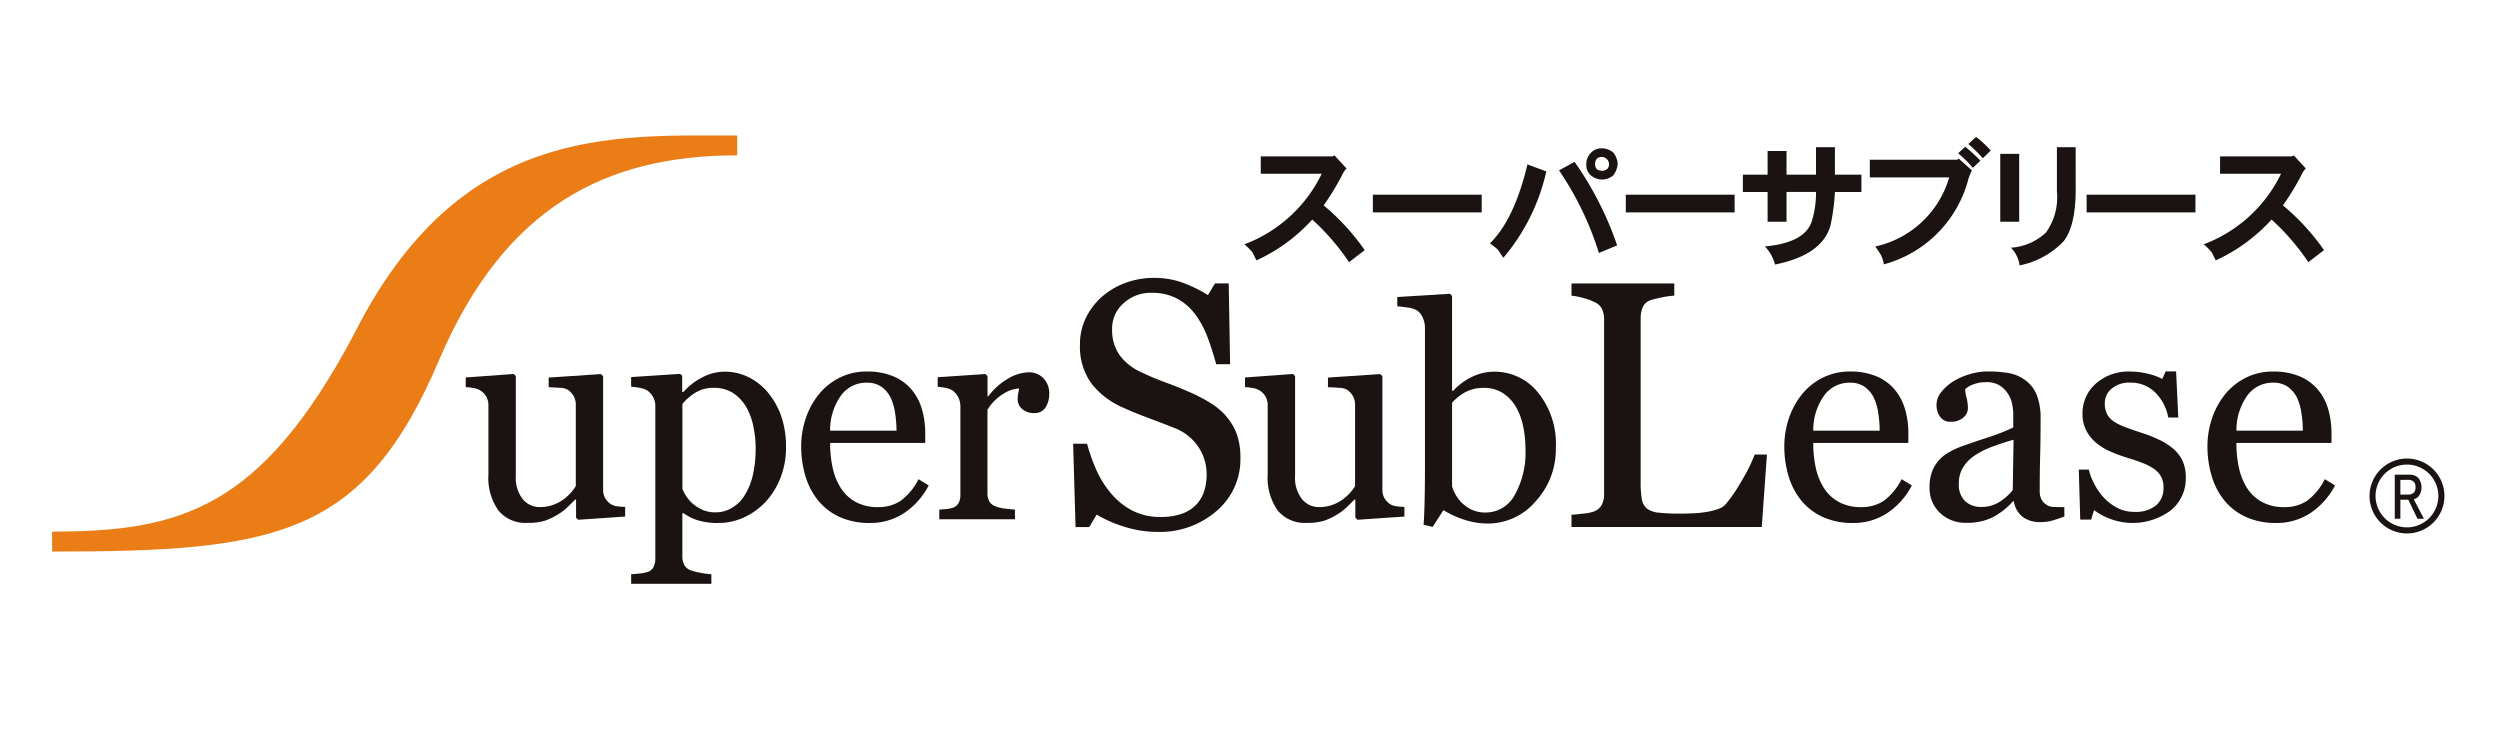
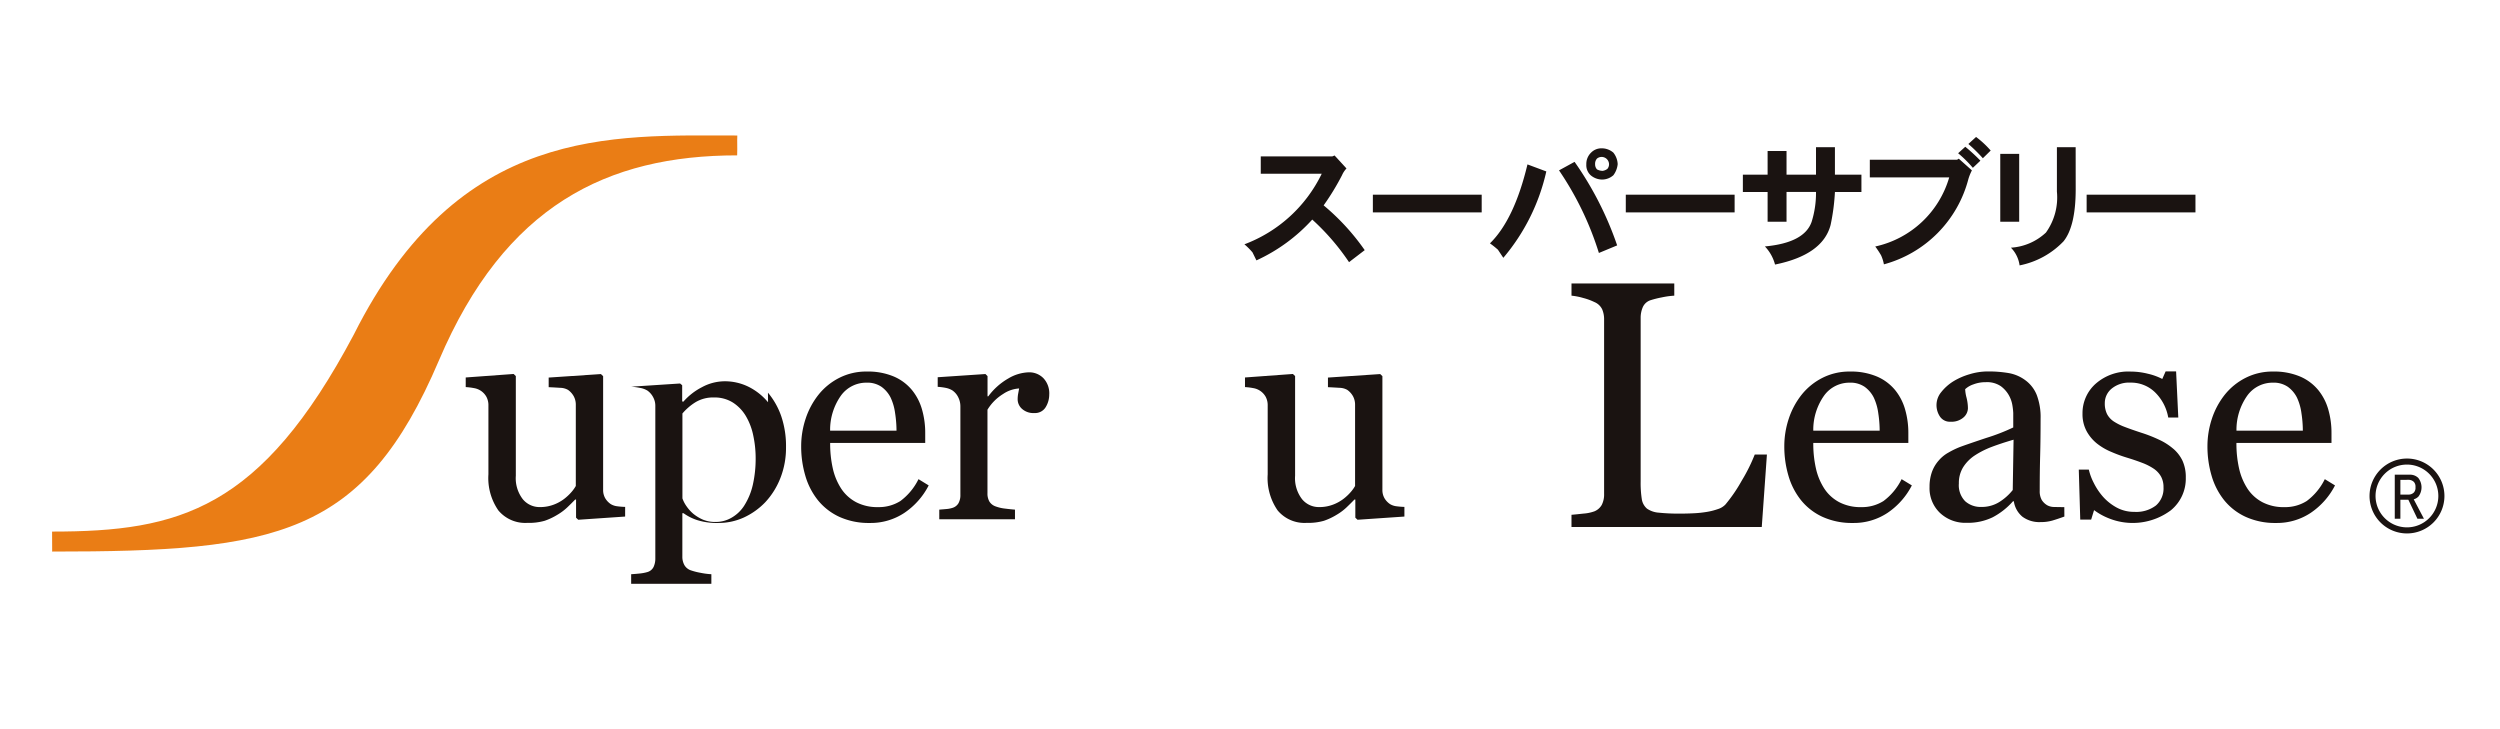
<svg xmlns="http://www.w3.org/2000/svg" height="70" viewBox="0 0 240 70" width="240">
  <clipPath id="a">
    <path d="m0 0h229.665v43.046h-229.665z" />
  </clipPath>
  <path d="m0 0h240v70h-240z" fill="none" />
  <g clip-path="url(#a)" transform="translate(5 13)">
    <g fill="#1a1311">
      <path d="m93.377 58.705-4.5.308-.21-.2v-1.743h-.084q-.335.349-.753.748a5.255 5.255 0 0 1 -.963.72 6.139 6.139 0 0 1 -1.214.573 5.475 5.475 0 0 1 -1.66.2 3.355 3.355 0 0 1 -2.784-1.194 5.443 5.443 0 0 1 -.956-3.468v-6.59a1.719 1.719 0 0 0 -.19-.845 1.669 1.669 0 0 0 -1.189-.838 6.073 6.073 0 0 0 -.8-.1v-.923l4.6-.336.21.2v9.573a3.3 3.3 0 0 0 .671 2.251 2.079 2.079 0 0 0 1.607.754 3.7 3.7 0 0 0 1.37-.237 3.929 3.929 0 0 0 1.006-.558 4.689 4.689 0 0 0 .664-.621 3.569 3.569 0 0 0 .44-.608v-7.8a1.675 1.675 0 0 0 -.2-.817 1.841 1.841 0 0 0 -.545-.607 1.562 1.562 0 0 0 -.748-.2q-.5-.034-1.111-.062v-.923l5.016-.336.211.2v10.909a1.577 1.577 0 0 0 .2.81 1.76 1.76 0 0 0 .545.572 1.55 1.55 0 0 0 .6.2 7.183 7.183 0 0 0 .769.062z" transform="translate(-38.365 -22.116)" />
-       <path d="m122.429 46.61a7.162 7.162 0 0 1 1.279 2.271 8.9 8.9 0 0 1 .454 2.956 7.886 7.886 0 0 1 -.545 2.983 7.289 7.289 0 0 1 -1.439 2.3 6.781 6.781 0 0 1 -2.082 1.482 5.853 5.853 0 0 1 -2.432.517 6.294 6.294 0 0 1 -2.041-.279 4.852 4.852 0 0 1 -1.3-.658h-.112v4.147a1.648 1.648 0 0 0 .2.841 1.134 1.134 0 0 0 .6.491 6.121 6.121 0 0 0 .958.245 6.859 6.859 0 0 0 1.027.133v.923h-7.7v-.923q.433-.027.839-.07a3.849 3.849 0 0 0 .727-.14.944.944 0 0 0 .586-.489 1.878 1.878 0 0 0 .168-.824v-14.663a1.7 1.7 0 0 0 -.21-.81 1.793 1.793 0 0 0 -.545-.63 1.989 1.989 0 0 0 -.7-.258 6.571 6.571 0 0 0 -.867-.119v-.923l4.7-.307.2.168v1.552l.112.028a6.028 6.028 0 0 1 1.8-1.4 4.6 4.6 0 0 1 2.138-.559 5.114 5.114 0 0 1 2.355.544 5.8 5.8 0 0 1 1.838 1.468m-2.278 9.909a6.324 6.324 0 0 0 .824-2.013 11.363 11.363 0 0 0 .265-2.558 10.376 10.376 0 0 0 -.223-2.111 6.043 6.043 0 0 0 -.7-1.872 3.917 3.917 0 0 0 -1.244-1.314 3.292 3.292 0 0 0 -1.845-.5 3.259 3.259 0 0 0 -1.761.455 5.323 5.323 0 0 0 -1.258 1.083v8.148a3.051 3.051 0 0 0 .412.783 3.7 3.7 0 0 0 .636.7 4 4 0 0 0 .936.566 3.115 3.115 0 0 0 1.23.216 3.012 3.012 0 0 0 1.51-.412 3.5 3.5 0 0 0 1.216-1.166" transform="translate(-53.705 -21.914)" />
+       <path d="m122.429 46.61a7.162 7.162 0 0 1 1.279 2.271 8.9 8.9 0 0 1 .454 2.956 7.886 7.886 0 0 1 -.545 2.983 7.289 7.289 0 0 1 -1.439 2.3 6.781 6.781 0 0 1 -2.082 1.482 5.853 5.853 0 0 1 -2.432.517 6.294 6.294 0 0 1 -2.041-.279 4.852 4.852 0 0 1 -1.3-.658h-.112v4.147a1.648 1.648 0 0 0 .2.841 1.134 1.134 0 0 0 .6.491 6.121 6.121 0 0 0 .958.245 6.859 6.859 0 0 0 1.027.133v.923h-7.7v-.923q.433-.027.839-.07a3.849 3.849 0 0 0 .727-.14.944.944 0 0 0 .586-.489 1.878 1.878 0 0 0 .168-.824v-14.663a1.7 1.7 0 0 0 -.21-.81 1.793 1.793 0 0 0 -.545-.63 1.989 1.989 0 0 0 -.7-.258 6.571 6.571 0 0 0 -.867-.119l4.7-.307.2.168v1.552l.112.028a6.028 6.028 0 0 1 1.8-1.4 4.6 4.6 0 0 1 2.138-.559 5.114 5.114 0 0 1 2.355.544 5.8 5.8 0 0 1 1.838 1.468m-2.278 9.909a6.324 6.324 0 0 0 .824-2.013 11.363 11.363 0 0 0 .265-2.558 10.376 10.376 0 0 0 -.223-2.111 6.043 6.043 0 0 0 -.7-1.872 3.917 3.917 0 0 0 -1.244-1.314 3.292 3.292 0 0 0 -1.845-.5 3.259 3.259 0 0 0 -1.761.455 5.323 5.323 0 0 0 -1.258 1.083v8.148a3.051 3.051 0 0 0 .412.783 3.7 3.7 0 0 0 .636.7 4 4 0 0 0 .936.566 3.115 3.115 0 0 0 1.23.216 3.012 3.012 0 0 0 1.51-.412 3.5 3.5 0 0 0 1.216-1.166" transform="translate(-53.705 -21.914)" />
      <path d="m153.632 55.5a7.057 7.057 0 0 1 -2.32 2.627 5.846 5.846 0 0 1 -3.34.979 6.79 6.79 0 0 1 -2.914-.587 5.722 5.722 0 0 1 -2.058-1.595 6.768 6.768 0 0 1 -1.209-2.348 9.923 9.923 0 0 1 -.4-2.838 8.364 8.364 0 0 1 .426-2.635 7.432 7.432 0 0 1 1.251-2.326 6.046 6.046 0 0 1 1.978-1.6 5.693 5.693 0 0 1 2.649-.608 6.367 6.367 0 0 1 2.585.476 4.6 4.6 0 0 1 1.747 1.3 5.2 5.2 0 0 1 .958 1.846 8.108 8.108 0 0 1 .314 2.306v.923h-9.126a10.86 10.86 0 0 0 .258 2.466 5.921 5.921 0 0 0 .818 1.947 3.9 3.9 0 0 0 1.426 1.282 4.393 4.393 0 0 0 2.1.469 3.867 3.867 0 0 0 2.139-.584 5.783 5.783 0 0 0 1.74-2.1zm-3.089-5.255a11.37 11.37 0 0 0 -.133-1.671 5.131 5.131 0 0 0 -.426-1.492 2.838 2.838 0 0 0 -.881-1.045 2.4 2.4 0 0 0 -1.439-.4 3 3 0 0 0 -2.439 1.219 5.674 5.674 0 0 0 -1.055 3.392z" transform="translate(-69.478 -21.901)" />
      <path d="m177.871 46.789a2.314 2.314 0 0 1 -.349 1.265 1.184 1.184 0 0 1 -1.076.552 1.633 1.633 0 0 1 -1.195-.406 1.232 1.232 0 0 1 -.412-.894 2.9 2.9 0 0 1 .049-.559c.032-.168.063-.335.091-.5a3.089 3.089 0 0 0 -1.538.531 4.544 4.544 0 0 0 -1.5 1.509v8.022a1.509 1.509 0 0 0 .189.8 1.141 1.141 0 0 0 .594.461 3.8 3.8 0 0 0 .9.21q.552.069.958.1v.922h-7.268v-.922l.664-.056a2.586 2.586 0 0 0 .594-.111 1.008 1.008 0 0 0 .58-.44 1.568 1.568 0 0 0 .189-.816v-8.5a1.935 1.935 0 0 0 -.2-.851 1.7 1.7 0 0 0 -.566-.67 1.914 1.914 0 0 0 -.629-.244 5.581 5.581 0 0 0 -.783-.1v-.923l4.584-.307.2.2v1.943h.07a6.261 6.261 0 0 1 1.929-1.72 4.072 4.072 0 0 1 1.942-.587 1.9 1.9 0 0 1 1.433.573 2.123 2.123 0 0 1 .552 1.537" transform="translate(-82.144 -21.955)" />
-       <path d="m207.325 40.089a5.462 5.462 0 0 1 1.1 1.8 6.708 6.708 0 0 1 .354 2.282 6.494 6.494 0 0 1 -2.289 5.106 8.306 8.306 0 0 1 -5.683 2.011 10.521 10.521 0 0 1 -3.13-.486 12.123 12.123 0 0 1 -2.7-1.177l-.708 1.2h-1.318l-.23-8.005h1.335a17.631 17.631 0 0 0 .963 2.676 9.339 9.339 0 0 0 1.458 2.232 6.591 6.591 0 0 0 2 1.548 5.833 5.833 0 0 0 2.661.577 6.012 6.012 0 0 0 1.985-.3 3.476 3.476 0 0 0 1.376-.841 3.437 3.437 0 0 0 .782-1.279 5.133 5.133 0 0 0 .255-1.691 4.692 4.692 0 0 0 -.791-2.614 4.866 4.866 0 0 0 -2.355-1.84q-1.071-.426-2.455-.943t-2.388-.976a7.755 7.755 0 0 1 -3.072-2.33 6.052 6.052 0 0 1 -1.1-3.763 5.76 5.76 0 0 1 .544-2.487 6.49 6.49 0 0 1 1.549-2.059 7.011 7.011 0 0 1 2.257-1.342 7.715 7.715 0 0 1 2.718-.486 7.966 7.966 0 0 1 2.89.494 13.743 13.743 0 0 1 2.331 1.154l.675-1.121h1.317l.132 7.759h-1.335q-.362-1.334-.815-2.553a9.026 9.026 0 0 0 -1.177-2.208 5.409 5.409 0 0 0 -1.73-1.524 5.089 5.089 0 0 0 -2.5-.568 3.825 3.825 0 0 0 -2.669 1 3.2 3.2 0 0 0 -1.1 2.455 4.234 4.234 0 0 0 .708 2.513 5.187 5.187 0 0 0 2.059 1.638 25.478 25.478 0 0 0 2.364 1q1.162.42 2.249.9a16.514 16.514 0 0 1 1.9.972 7.115 7.115 0 0 1 1.59 1.268" transform="translate(-94.699 -13.224)" />
      <path d="m240.467 58.705-4.5.308-.211-.2v-1.743h-.084q-.335.349-.753.748a5.239 5.239 0 0 1 -.963.72 6.167 6.167 0 0 1 -1.214.573 5.475 5.475 0 0 1 -1.66.2 3.355 3.355 0 0 1 -2.784-1.194 5.446 5.446 0 0 1 -.956-3.468v-6.59a1.719 1.719 0 0 0 -.19-.845 1.672 1.672 0 0 0 -1.189-.838 6.092 6.092 0 0 0 -.8-.1v-.923l4.6-.336.21.2v9.573a3.3 3.3 0 0 0 .671 2.251 2.079 2.079 0 0 0 1.607.754 3.7 3.7 0 0 0 1.37-.237 3.93 3.93 0 0 0 1.006-.558 4.721 4.721 0 0 0 .664-.621 3.592 3.592 0 0 0 .44-.608v-7.8a1.68 1.68 0 0 0 -.2-.817 1.848 1.848 0 0 0 -.545-.607 1.561 1.561 0 0 0 -.748-.2q-.5-.034-1.111-.062v-.923l5.017-.336.21.2v10.909a1.577 1.577 0 0 0 .2.81 1.76 1.76 0 0 0 .545.572 1.55 1.55 0 0 0 .6.2 7.172 7.172 0 0 0 .768.062z" transform="translate(-110.644 -22.116)" />
-       <path d="m269.129 44.625a7.385 7.385 0 0 1 -1.957 5.214 6.026 6.026 0 0 1 -4.542 2.11 7.3 7.3 0 0 1 -2.23-.349 9.521 9.521 0 0 1 -2.062-.936l-1.034 1.607-.867-.2q.07-1.035.1-2.49t.028-2.812v-13.645a2.276 2.276 0 0 0 -.217-.951 1.516 1.516 0 0 0 -.552-.686 2.22 2.22 0 0 0 -.888-.273q-.622-.091-1-.119v-.895l5.06-.308.2.21v9.084l.1.028a5.933 5.933 0 0 1 1.894-1.383 4.9 4.9 0 0 1 2.019-.461 5.346 5.346 0 0 1 4.249 2.013 7.828 7.828 0 0 1 1.705 5.24m-2.921.1a10.376 10.376 0 0 0 -.223-2.111 6.021 6.021 0 0 0 -.7-1.873 3.916 3.916 0 0 0 -1.244-1.313 3.292 3.292 0 0 0 -1.845-.5 3.635 3.635 0 0 0 -1.712.385 4.672 4.672 0 0 0 -1.321 1.041v8.022a3.411 3.411 0 0 0 .329.783 3.485 3.485 0 0 0 1.614 1.488 3.09 3.09 0 0 0 1.3.245 3.154 3.154 0 0 0 2.754-1.649 8.367 8.367 0 0 0 1.048-4.514" transform="translate(-124.77 -14.689)" />
      <path d="m305.552 44.371-.494 6.951h-18.267v-1.169q.4-.033 1.145-.115a3.919 3.919 0 0 0 1.046-.214 1.422 1.422 0 0 0 .717-.626 2.2 2.2 0 0 0 .223-1.054v-16.737a2.43 2.43 0 0 0 -.189-.988 1.435 1.435 0 0 0 -.75-.692 5.659 5.659 0 0 0 -1.062-.387 6.2 6.2 0 0 0 -1.129-.223v-1.169h9.867v1.169a7.781 7.781 0 0 0 -1.194.165 9.139 9.139 0 0 0 -1.062.264 1.224 1.224 0 0 0 -.766.675 2.542 2.542 0 0 0 -.206 1.022v15.7a10.171 10.171 0 0 0 .107 1.688 1.5 1.5 0 0 0 .5.93 2.262 2.262 0 0 0 1.129.388 18.7 18.7 0 0 0 2.1.091q.609 0 1.268-.033a10.645 10.645 0 0 0 1.252-.132 6.305 6.305 0 0 0 1.063-.271 1.69 1.69 0 0 0 .717-.436 14.74 14.74 0 0 0 1.573-2.3 16.367 16.367 0 0 0 1.244-2.5z" transform="translate(-140.928 -13.733)" />
      <path d="m339.2 55.5a7.056 7.056 0 0 1 -2.32 2.627 5.846 5.846 0 0 1 -3.34.979 6.79 6.79 0 0 1 -2.914-.587 5.722 5.722 0 0 1 -2.061-1.594 6.768 6.768 0 0 1 -1.209-2.348 9.923 9.923 0 0 1 -.4-2.838 8.362 8.362 0 0 1 .426-2.635 7.433 7.433 0 0 1 1.251-2.326 6.047 6.047 0 0 1 1.978-1.6 5.693 5.693 0 0 1 2.649-.608 6.366 6.366 0 0 1 2.585.476 4.6 4.6 0 0 1 1.747 1.3 5.191 5.191 0 0 1 .957 1.846 8.09 8.09 0 0 1 .315 2.306v.923h-9.126a10.86 10.86 0 0 0 .258 2.466 5.921 5.921 0 0 0 .818 1.947 3.9 3.9 0 0 0 1.426 1.282 4.393 4.393 0 0 0 2.1.469 3.867 3.867 0 0 0 2.137-.585 5.777 5.777 0 0 0 1.74-2.1zm-3.089-5.255a11.368 11.368 0 0 0 -.133-1.671 5.131 5.131 0 0 0 -.426-1.492 2.839 2.839 0 0 0 -.881-1.045 2.4 2.4 0 0 0 -1.439-.4 3 3 0 0 0 -2.439 1.219 5.674 5.674 0 0 0 -1.055 3.392z" transform="translate(-160.663 -21.901)" />
      <path d="m367.319 58.489q-.657.238-1.153.385a3.975 3.975 0 0 1 -1.126.146 2.742 2.742 0 0 1 -1.74-.51 2.358 2.358 0 0 1 -.832-1.488h-.083a6.813 6.813 0 0 1 -1.95 1.537 5.467 5.467 0 0 1 -2.509.531 3.549 3.549 0 0 1 -2.551-.951 3.274 3.274 0 0 1 -1-2.487 4.241 4.241 0 0 1 .223-1.426 3.4 3.4 0 0 1 .671-1.132 3.351 3.351 0 0 1 .923-.748 8.013 8.013 0 0 1 1.076-.524q.629-.238 2.551-.88a19.037 19.037 0 0 0 2.592-1.007v-1.384a5.919 5.919 0 0 0 -.076-.7 2.923 2.923 0 0 0 -.329-.978 2.785 2.785 0 0 0 -.789-.9 2.367 2.367 0 0 0 -1.446-.384 3.252 3.252 0 0 0 -1.2.216 2.174 2.174 0 0 0 -.776.455 3.8 3.8 0 0 0 .133.824 4.272 4.272 0 0 1 .132 1.007 1.2 1.2 0 0 1 -.439.894 1.737 1.737 0 0 1 -1.223.4 1.144 1.144 0 0 1 -1.027-.5 1.962 1.962 0 0 1 .126-2.341 4.546 4.546 0 0 1 1.182-1.048 6.436 6.436 0 0 1 1.524-.665 5.989 5.989 0 0 1 1.746-.272 11.429 11.429 0 0 1 2.048.161 3.767 3.767 0 0 1 1.586.691 3.23 3.23 0 0 1 1.083 1.405 6.006 6.006 0 0 1 .37 2.285q0 2-.042 3.543t-.042 3.375a1.706 1.706 0 0 0 .188.866 1.524 1.524 0 0 0 .58.545 1.42 1.42 0 0 0 .664.14c.3.01.612.013.929.013zm-4.878-7.379q-1.189.349-2.083.686a8.432 8.432 0 0 0 -1.663.841 3.776 3.776 0 0 0 -1.1 1.127 2.873 2.873 0 0 0 -.405 1.548 2.186 2.186 0 0 0 .608 1.708 2.223 2.223 0 0 0 1.545.546 3.171 3.171 0 0 0 1.747-.483 5.106 5.106 0 0 0 1.272-1.141z" transform="translate(-174.139 -21.9)" />
      <path d="m391.628 51.977a3.533 3.533 0 0 1 .881 1.16 3.782 3.782 0 0 1 .307 1.607 3.921 3.921 0 0 1 -1.433 3.131 6.124 6.124 0 0 1 -5.926.783 6.128 6.128 0 0 1 -1.446-.8l-.279.908h-1.048l-.14-4.794h.964a5.377 5.377 0 0 0 .475 1.277 6.1 6.1 0 0 0 .88 1.318 4.887 4.887 0 0 0 1.307 1.039 3.483 3.483 0 0 0 1.712.42 3.122 3.122 0 0 0 2.068-.612 2.16 2.16 0 0 0 .727-1.75 2.1 2.1 0 0 0 -.231-1.014 2.234 2.234 0 0 0 -.678-.748 5.357 5.357 0 0 0 -1.132-.58q-.671-.258-1.5-.51a13.714 13.714 0 0 1 -1.46-.538 5.807 5.807 0 0 1 -1.377-.8 3.943 3.943 0 0 1 -1.007-1.2 3.432 3.432 0 0 1 -.391-1.677 3.769 3.769 0 0 1 1.257-2.865 4.738 4.738 0 0 1 3.368-1.174 6.858 6.858 0 0 1 1.656.21 5.752 5.752 0 0 1 1.377.5l.321-.726h1.006l.21 4.43h-.964a4.453 4.453 0 0 0 -1.265-2.42 3.293 3.293 0 0 0 -2.369-.933 2.635 2.635 0 0 0 -1.8.577 1.79 1.79 0 0 0 -.657 1.394 2.268 2.268 0 0 0 .216 1.048 1.93 1.93 0 0 0 .651.713 5.382 5.382 0 0 0 1.055.524q.636.245 1.573.552a13.51 13.51 0 0 1 1.74.684 5.746 5.746 0 0 1 1.348.867" transform="translate(-187.98 -21.887)" />
      <path d="m419.078 55.5a7.056 7.056 0 0 1 -2.32 2.627 5.848 5.848 0 0 1 -3.341.979 6.789 6.789 0 0 1 -2.914-.587 5.728 5.728 0 0 1 -2.062-1.594 6.777 6.777 0 0 1 -1.209-2.348 9.94 9.94 0 0 1 -.4-2.838 8.364 8.364 0 0 1 .426-2.635 7.422 7.422 0 0 1 1.251-2.326 6.047 6.047 0 0 1 1.978-1.6 5.692 5.692 0 0 1 2.649-.608 6.366 6.366 0 0 1 2.585.476 4.594 4.594 0 0 1 1.747 1.3 5.184 5.184 0 0 1 .958 1.846 8.091 8.091 0 0 1 .314 2.306v.923h-9.126a10.86 10.86 0 0 0 .258 2.466 5.921 5.921 0 0 0 .818 1.947 3.9 3.9 0 0 0 1.426 1.282 4.393 4.393 0 0 0 2.1.469 3.867 3.867 0 0 0 2.144-.585 5.772 5.772 0 0 0 1.739-2.1zm-3.088-5.255a11.372 11.372 0 0 0 -.133-1.671 5.115 5.115 0 0 0 -.426-1.492 2.837 2.837 0 0 0 -.88-1.045 2.4 2.4 0 0 0 -1.439-.4 3 3 0 0 0 -2.439 1.219 5.674 5.674 0 0 0 -1.055 3.392z" transform="translate(-199.917 -21.901)" />
      <path d="m236.609 12.871-1.509 1.155a22.406 22.406 0 0 0 -3.53-4.088 16.5 16.5 0 0 1 -5.36 3.919q-.116-.234-.376-.766a6.526 6.526 0 0 0 -.778-.778 13.519 13.519 0 0 0 7.423-6.775h-5.853v-1.661h6.866l.22-.091 1.143 1.246a2.294 2.294 0 0 0 -.429.649 23.462 23.462 0 0 1 -1.764 2.894 21.749 21.749 0 0 1 3.945 4.3" transform="translate(-110.593 -1.86)" />
      <path d="m0 0h10.447v1.7h-10.447z" transform="translate(126.795 5.69)" />
      <path d="m276.809 4.654a19.379 19.379 0 0 1 -4.127 8.293l-.519-.779a8.606 8.606 0 0 0 -.765-.61q2.334-2.284 3.602-7.579zm6.8 7.1-1.752.727a29.8 29.8 0 0 0 -3.828-7.93l1.492-.817a31.747 31.747 0 0 1 4.089 8.02m.051-7.8a2.124 2.124 0 0 1 -.415 1.065 1.646 1.646 0 0 1 -1.09.415 1.718 1.718 0 0 1 -1.09-.415 1.307 1.307 0 0 1 -.416-1.039 1.506 1.506 0 0 1 .455-1.13 1.378 1.378 0 0 1 .986-.415 1.71 1.71 0 0 1 1.155.415 1.907 1.907 0 0 1 .415 1.1m-.831 0a.71.71 0 0 0 -1.155-.531.746.746 0 0 0 -.182.531.713.713 0 0 0 .182.507 1.168 1.168 0 0 0 .532.142.946.946 0 0 0 .467-.194.673.673 0 0 0 .156-.455" transform="translate(-133.363 -1.196)" />
      <path d="m0 0h10.447v1.7h-10.447z" transform="translate(151.076 5.69)" />
      <path d="m330.52 6.526h-2.544a20.026 20.026 0 0 1 -.416 3.167q-.753 2.867-5.334 3.8a3.977 3.977 0 0 0 -.973-1.739q3.8-.351 4.49-2.375a9.235 9.235 0 0 0 .416-2.855h-2.829v2.856h-1.817v-2.854h-2.375v-1.661h2.375v-2.271h1.817v2.271h2.829v-2.635h1.817v2.635h2.544z" transform="translate(-156.823 -1.096)" />
      <path d="m352.9 3.5a4.622 4.622 0 0 0 -.337.831 11.484 11.484 0 0 1 -8.111 8.189 3.692 3.692 0 0 0 -.273-.869 8.834 8.834 0 0 0 -.558-.844 9.5 9.5 0 0 0 7.1-6.632h-7.621v-1.7h8.383l.156-.1zm.818-.934-.727.688a11.426 11.426 0 0 0 -1.414-1.4l.687-.623a17.662 17.662 0 0 1 1.454 1.337m.986-.973-.753.74a14.864 14.864 0 0 0 -1.391-1.37l.74-.674a9.068 9.068 0 0 1 1.4 1.3" transform="translate(-168.597 -.143)" />
      <path d="m369.538 9.379h-1.817v-6.514h1.817zm5.425-3.127q0 3.557-1.168 5.01a7.966 7.966 0 0 1 -4.218 2.311 3 3 0 0 0 -.831-1.7 5.41 5.41 0 0 0 3.362-1.454 5.789 5.789 0 0 0 1.051-3.933v-4.257h1.8z" transform="translate(-180.696 -1.095)" />
      <path d="m0 0h10.447v1.7h-10.447z" transform="translate(195.317 5.69)" />
-       <path d="m417.673 12.871-1.505 1.155a22.405 22.405 0 0 0 -3.53-4.088 16.513 16.513 0 0 1 -5.36 3.919q-.117-.234-.377-.766a6.41 6.41 0 0 0 -.778-.778 13.52 13.52 0 0 0 7.424-6.775h-5.854v-1.661h6.866l.221-.091 1.142 1.246a2.293 2.293 0 0 0 -.428.649 23.577 23.577 0 0 1 -1.765 2.894 21.749 21.749 0 0 1 3.945 4.3" transform="translate(-199.567 -1.86)" />
    </g>
    <path d="m65.767 1.914c.029-.878-.013-1.289.015-1.906-12.052 0-26.716-1.017-36.818 19.114-8.931 16.828-16.747 18.909-28.964 18.909 0 .768.008 1.03.008 1.919 21.53 0 29.924-1.429 37.132-18.357 6.332-14.873 16.151-19.679 28.627-19.679" fill="#ea7d15" transform="translate(0 .001)" />
    <path d="m437.423 64.583a3.595 3.595 0 1 0 3.594-3.593 3.6 3.6 0 0 0 -3.594 3.593m.577 0a3.014 3.014 0 1 1 3.017 3.014 3.021 3.021 0 0 1 -3.017-3.014" fill="#1a1311" transform="translate(-214.948 -29.97)" />
    <path d="m444.988 68.269h-.626l-.87-1.824h-.767v1.824h-.539v-4.231h1.429a1.123 1.123 0 0 1 .828.31 1.466 1.466 0 0 1 .021 1.783 1.009 1.009 0 0 1 -.458.272zm-2.263-3.734v1.412h.767a.7.7 0 0 0 .536-.208.675.675 0 0 0 .148-.5.682.682 0 0 0 -.148-.5.72.72 0 0 0 -.536-.208z" fill="#1a1311" transform="translate(-217.289 -31.468)" />
  </g>
</svg>